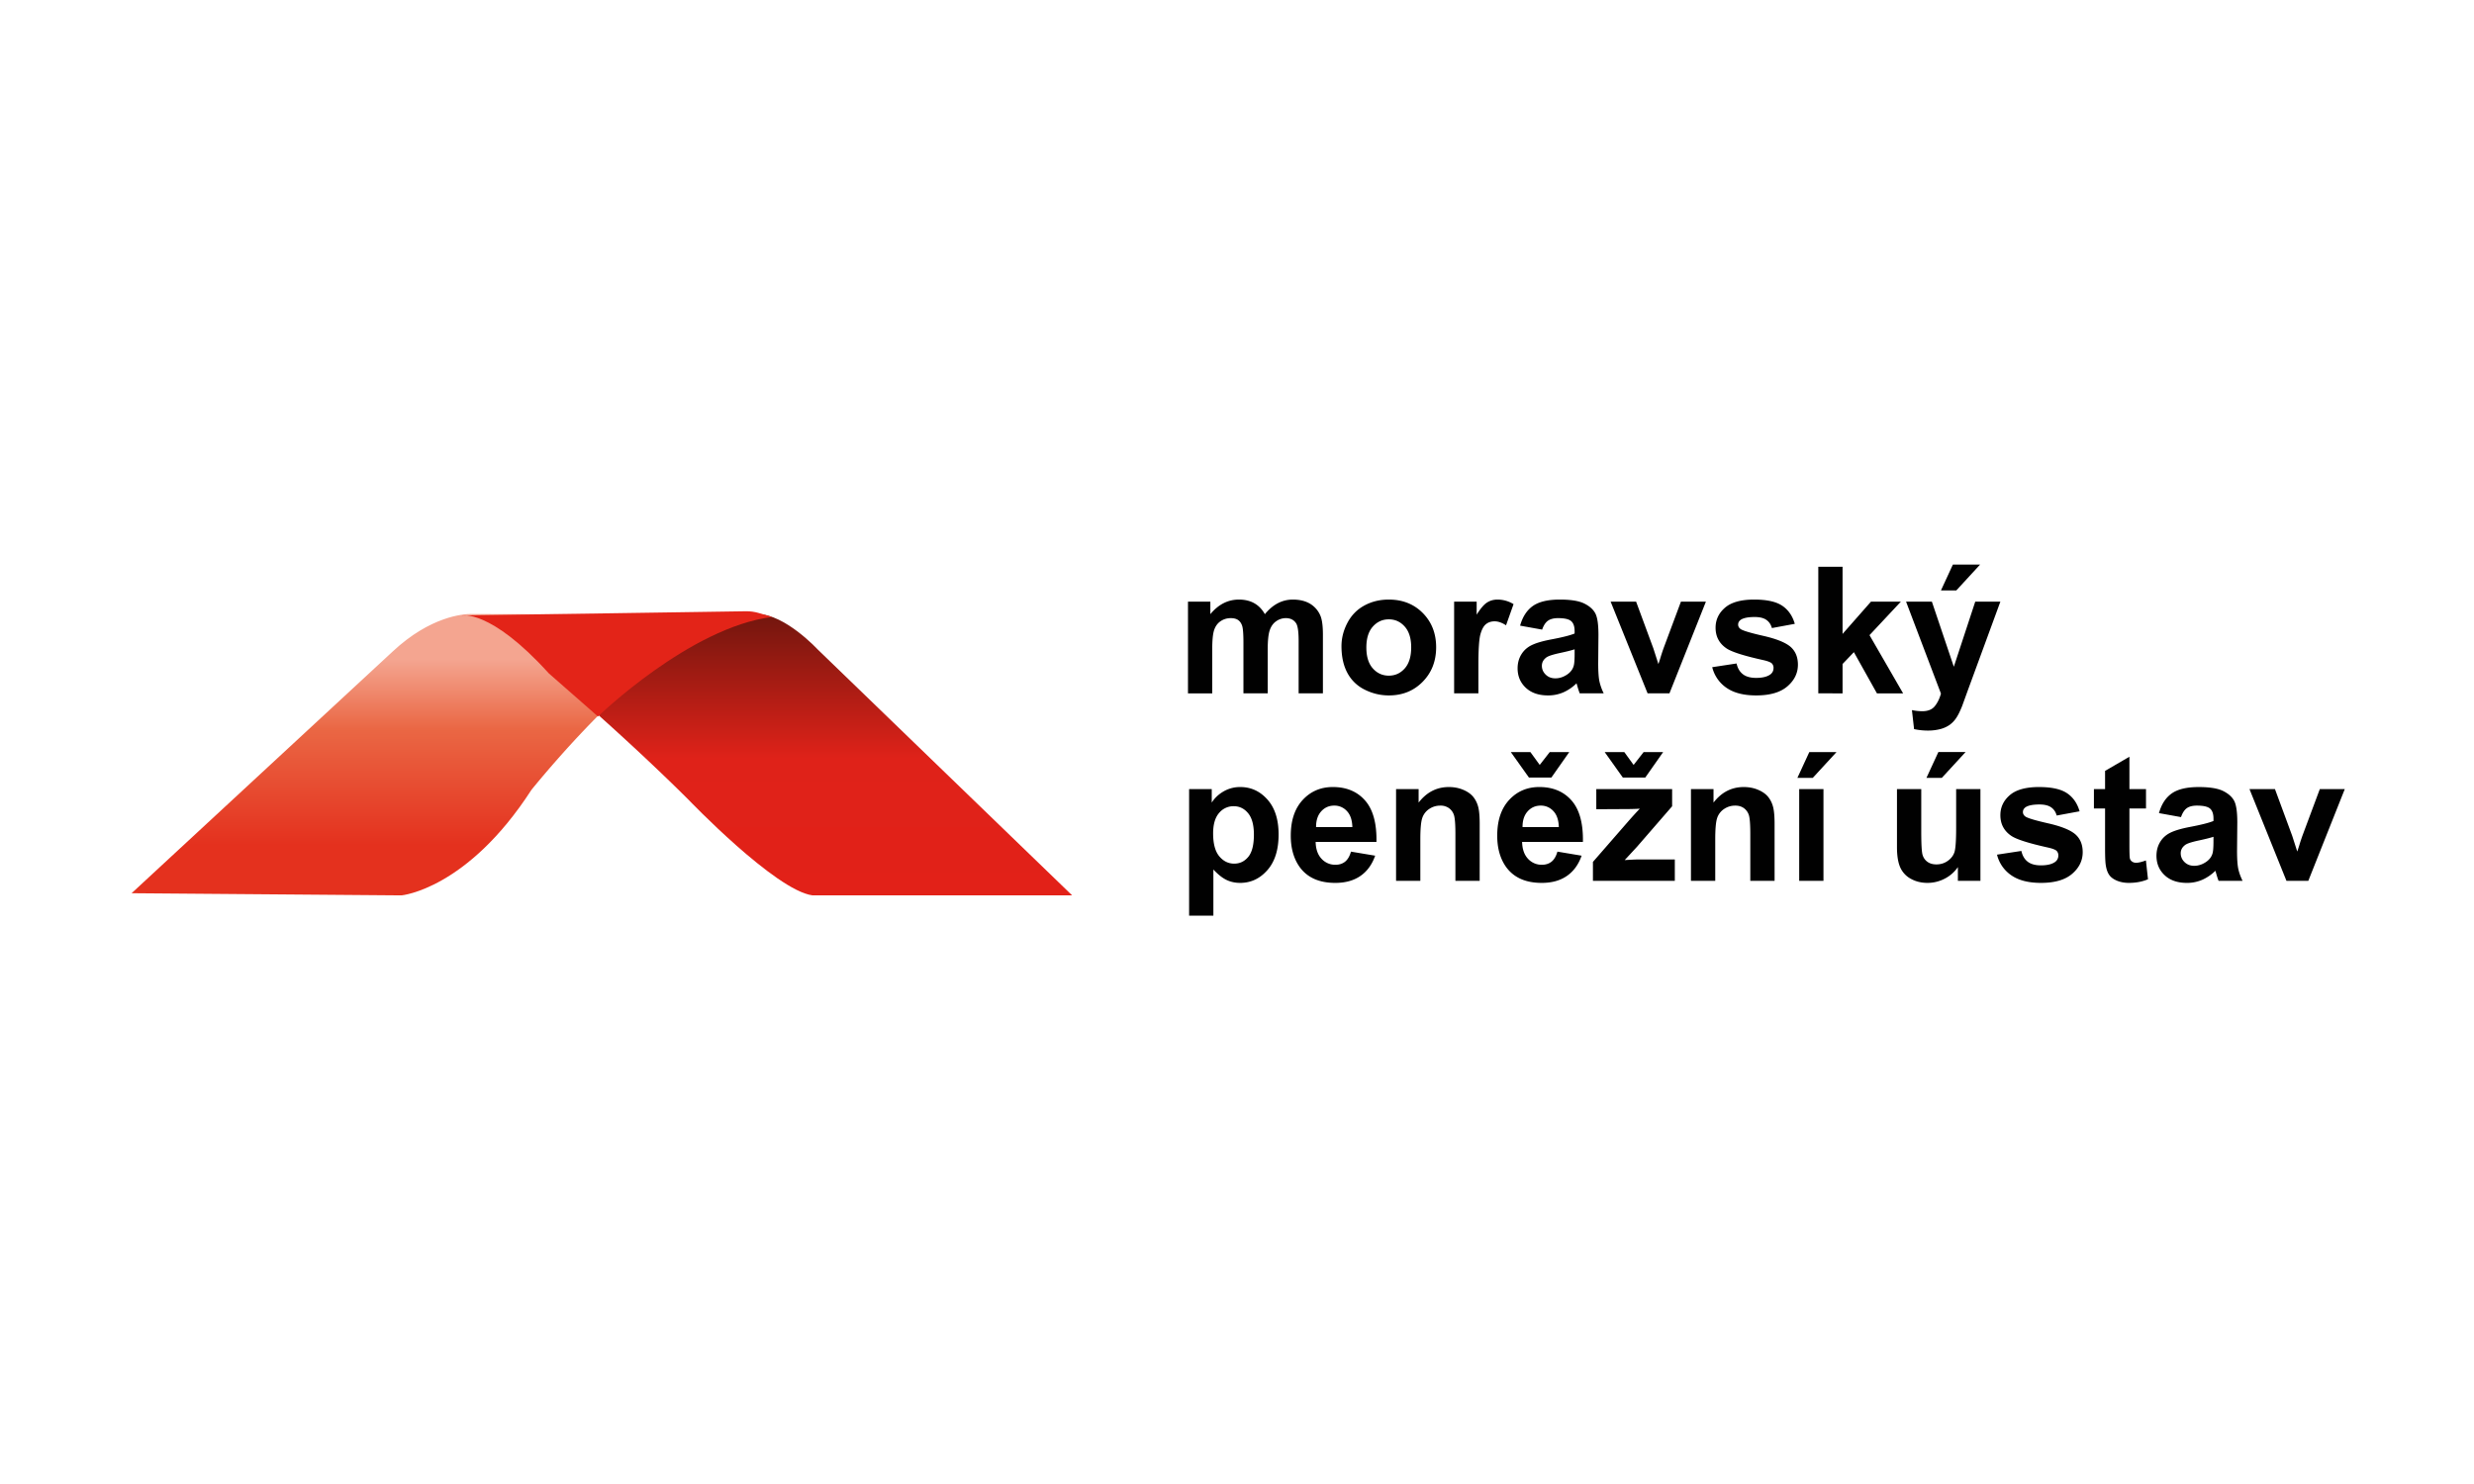
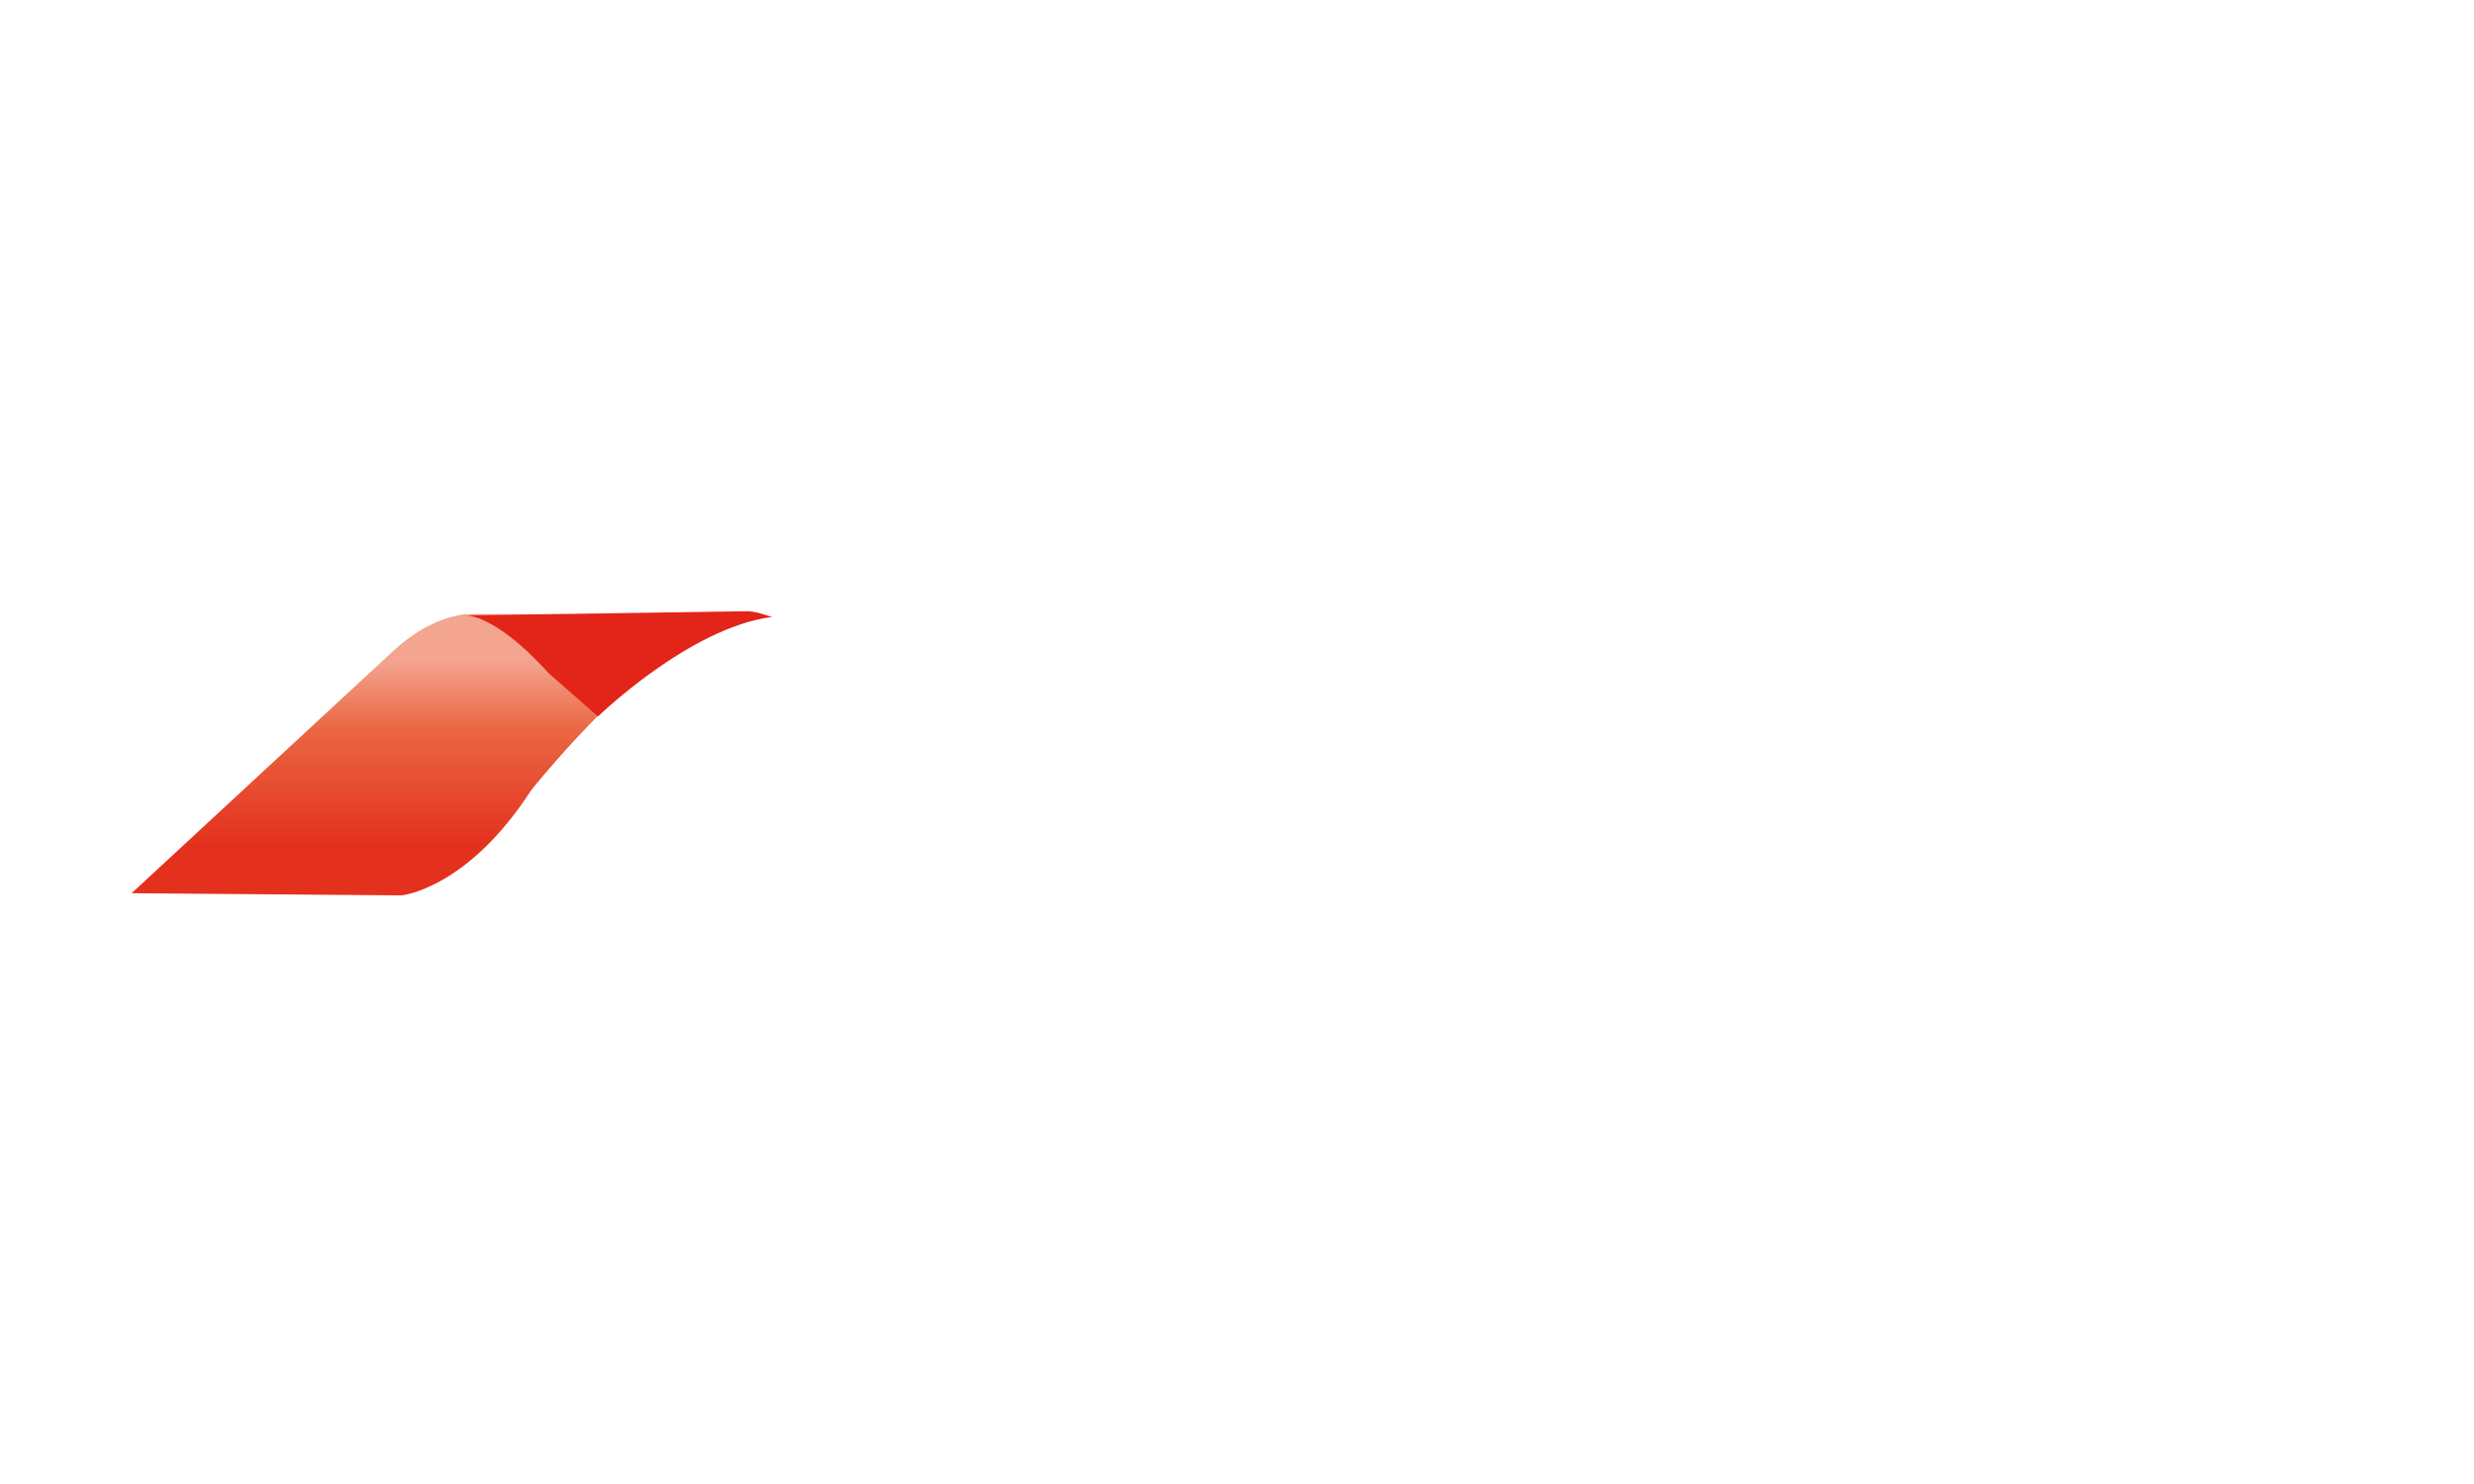
<svg xmlns="http://www.w3.org/2000/svg" height="200" width="333.333">
  <defs>
    <clipPath id="a" clipPathUnits="userSpaceOnUse">
      <path d="M47.183 87.813c1.145-.11 4.125-.956 8.824-6.151 0 0 7.032-5.956 13.561-12.456 0 0 8.79-9.187 12.556-9.693h26.244L82.626 84.399s-3.264 3.525-6.026 3.55zm-.533-.003l.533.003a2.918 2.918 0 01-.285.014c-.165 0-.248-.017-.248-.017" />
    </clipPath>
    <clipPath id="c" clipPathUnits="userSpaceOnUse">
-       <path d="M0 150h250V0H0z" />
+       <path d="M0 150V0H0z" />
    </clipPath>
    <clipPath id="d" clipPathUnits="userSpaceOnUse">
      <path d="M39.689 84.167L13.302 59.73l27.279-.218s6.629.599 13.13 10.661c0 0 8.158 10.18 14.277 13.757 0 0 3.132 3.678 7.917 3.972l-28.185.054s-.049.004-.143.004c-.717 0-4.053-.207-7.888-3.793m36.216 3.735l1.248-.003a10.058 10.058 0 01-1.248.003" />
    </clipPath>
    <clipPath id="f" clipPathUnits="userSpaceOnUse">
      <path d="M0 150h250V0H0z" />
    </clipPath>
    <linearGradient id="b" spreadMethod="pad" gradientTransform="matrix(0 -28.435 -28.435 0 77.508 87.949)" gradientUnits="userSpaceOnUse" y2="0" x2="1" y1="0" x1="0">
      <stop offset="0" stop-color="#72160e" />
      <stop offset=".513" stop-color="#df2219" />
      <stop offset="1" stop-color="#e22118" />
    </linearGradient>
    <linearGradient id="e" spreadMethod="pad" gradientTransform="matrix(0 28.448 28.448 0 45.228 59.512)" gradientUnits="userSpaceOnUse" y2="0" x2="1" y1="0" x1="0">
      <stop offset="0" stop-color="#e4311e" />
      <stop offset=".179" stop-color="#e4311e" />
      <stop offset=".591" stop-color="#ea6744" />
      <stop offset=".838" stop-color="#f4a590" />
      <stop offset="1" stop-color="#f4a590" />
    </linearGradient>
  </defs>
  <g clip-path="url(#a)" transform="matrix(1.333 0 0 -1.333 0 200)">
-     <path d="M47.183 87.813c1.145-.11 4.125-.956 8.824-6.151 0 0 7.032-5.956 13.561-12.456 0 0 8.79-9.187 12.556-9.693h26.244L82.626 84.399s-3.264 3.525-6.026 3.55zm-.533-.003l.533.003a2.918 2.918 0 01-.285.014c-.165 0-.248-.017-.248-.017" fill="url(#b)" />
-   </g>
+     </g>
  <g clip-path="url(#c)" transform="matrix(1.333 0 0 -1.333 0 200)">
    <path d="M120.077 89.21h2.261v-1.266c.81.983 1.772 1.474 2.89 1.474.594 0 1.11-.122 1.545-.366.437-.244.795-.614 1.075-1.109.407.496.846.866 1.318 1.11.471.243.974.365 1.51.365.681 0 1.257-.138 1.73-.414a2.548 2.548 0 001.055-1.218c.17-.396.254-1.036.254-1.92v-5.929h-2.454v5.3c0 .92-.084 1.513-.253 1.781-.227.35-.577.524-1.048.524a1.67 1.67 0 01-.969-.315c-.303-.209-.52-.517-.655-.92-.134-.406-.2-1.044-.2-1.917v-4.453h-2.454v5.081c0 .902-.043 1.484-.13 1.747-.088.261-.224.456-.407.585-.183.128-.432.192-.747.192-.378 0-.718-.103-1.02-.306-.304-.204-.52-.498-.652-.882-.13-.384-.196-1.02-.196-1.912v-4.505h-2.453zm18.029-4.637c0-.919.218-1.624.654-2.113.437-.489.975-.733 1.616-.733.64 0 1.176.244 1.611.733.433.49.65 1.2.65 2.131 0 .908-.217 1.606-.65 2.095-.435.49-.97.734-1.61.734-.642 0-1.18-.245-1.617-.734-.436-.489-.654-1.193-.654-2.113m-2.515.131c0 .815.201 1.604.603 2.366.401.763.97 1.345 1.707 1.746.735.402 1.558.603 2.466.603 1.403 0 2.552-.456 3.45-1.367.895-.91 1.343-2.062 1.343-3.453 0-1.402-.452-2.565-1.358-3.487-.905-.923-2.044-1.384-3.418-1.384-.849 0-1.66.192-2.43.576a3.944 3.944 0 00-1.76 1.69c-.402.742-.603 1.645-.603 2.71m13.839-4.766h-2.453v9.271h2.278v-1.317c.39.622.74 1.033 1.053 1.23.31.198.664.297 1.06.297a3.12 3.12 0 001.616-.462l-.76-2.14c-.413.268-.798.402-1.152.402-.344 0-.635-.094-.873-.283-.24-.19-.427-.533-.563-1.027-.138-.494-.206-1.53-.206-3.107zm9.726 4.452c-.314-.105-.812-.23-1.493-.375-.68-.146-1.126-.289-1.336-.428-.32-.227-.48-.515-.48-.864 0-.344.128-.64.384-.89.256-.252.582-.377.978-.377.442 0 .864.146 1.265.437.297.221.493.492.585.812.065.21.097.608.097 1.196zm-3.283 1.991l-2.227.401c.251.897.682 1.56 1.293 1.991.611.43 1.52.646 2.724.646 1.094 0 1.91-.13 2.444-.388.536-.26.913-.589 1.131-.987.22-.399.327-1.13.327-2.196l-.025-2.864c0-.815.04-1.416.117-1.802a5.3 5.3 0 01.441-1.245h-2.427a8.999 8.999 0 00-.236.725c-.04.145-.07.241-.088.288a4.427 4.427 0 00-1.343-.917 3.855 3.855 0 00-1.529-.305c-.954 0-1.707.26-2.256.777-.55.518-.826 1.173-.826 1.964 0 .524.125.991.376 1.401.25.411.601.725 1.052.943.451.22 1.102.41 1.951.572 1.147.215 1.942.417 2.384.603v.244c0 .471-.117.808-.35 1.01-.232.2-.67.3-1.318.3-.436 0-.776-.086-1.02-.258-.246-.17-.444-.473-.595-.903m10.66-6.443l-3.736 9.271h2.575l1.746-4.731.507-1.581c.134.401.218.666.253.794.082.263.17.525.261.787l1.764 4.732h2.524l-3.685-9.272zm6.532 2.645l2.462.375c.104-.477.317-.839.638-1.087.319-.247.767-.371 1.343-.371.634 0 1.112.117 1.432.35.215.162.322.38.322.654a.642.642 0 01-.174.463c-.123.116-.396.224-.82.323-1.979.437-3.234.835-3.764 1.196-.733.501-1.1 1.196-1.1 2.087 0 .803.317 1.478.952 2.025.635.547 1.618.821 2.951.821 1.27 0 2.212-.207 2.828-.62.617-.413 1.042-1.024 1.276-1.833l-2.314-.428c-.099.36-.287.637-.563.829-.276.193-.67.288-1.183.288-.645 0-1.108-.09-1.388-.27-.186-.128-.28-.294-.28-.498 0-.175.082-.323.245-.445.222-.163.986-.393 2.292-.69 1.307-.297 2.22-.661 2.738-1.091.51-.437.768-1.045.768-1.825 0-.85-.355-1.58-1.065-2.191-.71-.612-1.761-.917-3.153-.917-1.262 0-2.262.256-3 .768a3.54 3.54 0 00-1.443 2.087m10.721-2.645v12.798h2.453v-6.791l2.872 3.265h3.022l-3.17-3.388 3.396-5.885h-2.645l-2.33 4.166-1.145-1.197v-2.969zm12.398 10.407l1.205 2.61h2.75l-2.401-2.61zm-3.527-1.135h2.61l2.218-6.583 2.165 6.583h2.54l-3.274-8.923-.585-1.615c-.214-.542-.42-.955-.615-1.24a2.67 2.67 0 00-.673-.694 2.927 2.927 0 00-.933-.415 4.851 4.851 0 00-1.253-.148 6.5 6.5 0 00-1.39.148l-.217 1.92a5.408 5.408 0 011.039-.113c.57 0 .993.168 1.266.503.274.334.483.76.629 1.278zm-70.039-23.433c0-1.042.207-1.812.62-2.31.413-.497.917-.746 1.51-.746.57 0 1.045.228 1.423.686.378.456.568 1.206.568 2.248 0 .972-.195 1.693-.585 2.165-.39.472-.873.707-1.45.707a1.88 1.88 0 01-1.492-.694c-.396-.462-.594-1.148-.594-2.056m-2.427 4.48h2.287v-1.364c.297.466.699.845 1.205 1.136a3.32 3.32 0 001.685.436c1.077 0 1.99-.42 2.742-1.266.75-.844 1.126-2.02 1.126-3.527 0-1.548-.378-2.75-1.135-3.61-.757-.859-1.674-1.288-2.751-1.288-.512 0-.976.102-1.392.306-.416.203-.854.552-1.314 1.048v-4.67h-2.453zm16.5-3.843c-.018.71-.2 1.25-.55 1.62a1.69 1.69 0 01-1.274.555c-.536 0-.979-.196-1.327-.585-.35-.39-.522-.92-.516-1.59zm-.14-2.479l2.446-.41c-.315-.897-.812-1.58-1.49-2.048-.677-.469-1.526-.703-2.545-.703-1.612 0-2.805.527-3.579 1.58-.61.844-.917 1.91-.917 3.196 0 1.537.402 2.74 1.205 3.61.803.87 1.82 1.306 3.047 1.306 1.38 0 2.468-.456 3.265-1.366.798-.912 1.18-2.307 1.145-4.187h-6.147c.017-.728.215-1.294.594-1.698a1.854 1.854 0 011.414-.608c.384 0 .707.106.97.315.26.21.46.547.592 1.013m13.009-2.952h-2.453v4.732c0 1.001-.053 1.65-.157 1.943a1.367 1.367 0 01-.51.685 1.46 1.46 0 01-.853.245c-.424 0-.805-.117-1.143-.349a1.76 1.76 0 01-.694-.926c-.126-.384-.188-1.094-.188-2.13v-4.2h-2.453v9.272h2.28v-1.362c.808 1.048 1.826 1.572 3.055 1.572.542 0 1.036-.097 1.485-.293.447-.195.787-.443 1.017-.746.229-.302.389-.646.48-1.03.09-.385.135-.934.135-1.65zm7.999 5.431c-.018.71-.201 1.25-.551 1.62a1.687 1.687 0 01-1.274.555c-.535 0-.978-.196-1.327-.585-.35-.39-.521-.92-.515-1.59zm-4.854 7.587h1.98l.944-1.3 1.013 1.3h1.973l-1.807-2.575h-2.27zm4.714-10.066l2.445-.41c-.315-.897-.811-1.58-1.49-2.048-.677-.469-1.525-.703-2.544-.703-1.613 0-2.805.527-3.58 1.58-.611.844-.917 1.91-.917 3.196 0 1.537.402 2.74 1.205 3.61.804.87 1.819 1.306 3.047 1.306 1.38 0 2.468-.456 3.266-1.366.797-.912 1.179-2.307 1.144-4.187h-6.147c.018-.728.215-1.294.594-1.698a1.854 1.854 0 011.414-.608c.385 0 .708.106.97.315.26.21.46.547.593 1.013m4.775 10.066h1.982l.943-1.3 1.013 1.3h1.973l-1.807-2.576h-2.27zm-1.187-13.018v1.912l3.474 3.99c.57.652.993 1.116 1.267 1.39a23.718 23.718 0 00-1.127-.036l-3.274-.018v2.034h7.665V68.52l-3.544-4.087-1.249-1.352c.682.04 1.104.06 1.267.06h3.798v-2.156zm18.361 0h-2.454v4.732c0 1.001-.052 1.65-.156 1.943a1.373 1.373 0 01-.51.685c-.237.163-.52.245-.853.245-.424 0-.806-.117-1.143-.349a1.76 1.76 0 01-.695-.926c-.125-.384-.187-1.094-.187-2.13v-4.2h-2.454v9.272h2.28v-1.362c.808 1.048 1.826 1.572 3.055 1.572.541 0 1.036-.097 1.484-.293.448-.195.787-.443 1.017-.746.23-.302.39-.646.48-1.03.091-.385.136-.934.136-1.65zm2.488 9.273h2.453v-9.272h-2.453zm-.183 1.135l1.205 2.61h2.75l-2.401-2.61zm13.044-.001l1.205 2.612h2.75l-2.401-2.611zm3.178-10.406v1.388a3.577 3.577 0 00-1.331-1.17 3.728 3.728 0 00-1.743-.427c-.623 0-1.181.137-1.675.41a2.418 2.418 0 00-1.075 1.152c-.221.495-.332 1.179-.332 2.052v5.867h2.454v-4.261c0-1.303.045-2.102.135-2.396.09-.294.255-.526.493-.698.239-.172.542-.258.909-.258.419 0 .795.115 1.126.345.332.23.558.515.68.856.123.34.184 1.174.184 2.5v3.912h2.454v-9.272zm3.955 2.645l2.462.376c.105-.478.317-.84.638-1.087.32-.248.768-.371 1.344-.371.634 0 1.112.116 1.432.349a.78.78 0 01.323.655.643.643 0 01-.175.463c-.122.116-.396.223-.82.323-1.98.437-3.234.835-3.764 1.195-.733.5-1.1 1.197-1.1 2.087 0 .804.318 1.479.952 2.026.635.546 1.618.82 2.95.82 1.27 0 2.213-.206 2.83-.62.616-.412 1.042-1.024 1.275-1.833l-2.314-.428c-.1.36-.287.638-.563.83-.277.192-.671.288-1.183.288-.646 0-1.11-.091-1.39-.27-.185-.13-.278-.295-.278-.498 0-.175.082-.324.245-.446.22-.163.985-.392 2.29-.69 1.308-.296 2.22-.66 2.739-1.091.51-.436.768-1.045.768-1.824 0-.851-.355-1.581-1.065-2.191-.71-.612-1.761-.917-3.152-.917-1.263 0-2.262.255-3 .768a3.543 3.543 0 00-1.444 2.086m15.06 6.627V68.3h-1.676v-3.736c0-.757.016-1.2.048-1.324a.538.538 0 01.218-.31.697.697 0 01.415-.121c.226 0 .556.078.986.235l.21-1.903c-.57-.244-1.217-.366-1.938-.366-.443 0-.84.074-1.197.222-.354.149-.615.34-.78.576-.167.236-.282.555-.346.956-.052.286-.078.862-.078 1.729V68.3h-1.127v1.956h1.127v1.843l2.462 1.43v-3.273zm6.82-4.82c-.314-.104-.812-.229-1.493-.375s-1.126-.288-1.336-.428c-.32-.226-.482-.514-.482-.864 0-.344.128-.64.385-.89.256-.252.581-.377.978-.377.442 0 .864.146 1.265.437.297.221.493.492.585.812.065.21.097.608.097 1.196zm-3.283 1.99l-2.227.403c.25.897.682 1.56 1.292 1.99.612.43 1.52.646 2.725.646 1.094 0 1.909-.13 2.444-.388.534-.26.911-.588 1.13-.987.218-.399.327-1.13.327-2.196l-.026-2.863c0-.816.04-1.416.118-1.804.078-.387.226-.802.441-1.244h-2.427a8.61 8.61 0 00-.236.725 4.17 4.17 0 01-.088.29 4.392 4.392 0 00-1.342-.918 3.838 3.838 0 00-1.53-.306c-.954 0-1.706.26-2.255.777-.551.518-.826 1.172-.826 1.964 0 .525.125.991.375 1.401.25.412.602.726 1.053.944.45.218 1.102.408 1.95.571 1.148.217 1.943.418 2.385.604v.243c0 .471-.117.808-.35 1.01-.232.2-.671.3-1.318.3-.437 0-.778-.085-1.022-.256-.244-.173-.442-.475-.593-.906m10.659-6.443l-3.736 9.272h2.575l1.746-4.732.507-1.58c.134.401.218.667.253.795.081.262.17.523.261.785l1.764 4.732H237l-3.685-9.272z" fill="#010101" />
  </g>
  <g clip-path="url(#d)" transform="matrix(1.333 0 0 -1.333 0 200)">
    <path d="M39.689 84.167L13.302 59.73l27.279-.218s6.629.599 13.13 10.661c0 0 8.158 10.18 14.277 13.757 0 0 3.132 3.678 7.917 3.972l-28.185.054s-.049.004-.143.004c-.717 0-4.053-.207-7.888-3.793m36.216 3.735l1.248-.003a10.058 10.058 0 01-1.248.003" fill="url(#e)" />
  </g>
  <g clip-path="url(#f)" transform="matrix(1.333 0 0 -1.333 0 200)">
    <path d="M46.65 87.81s2.89.704 8.82-5.85l4.97-4.361s9.295 9.019 17.603 10.063l-1.32.39c-.438.13-.892.192-1.349.185z" fill="#e32418" />
  </g>
</svg>